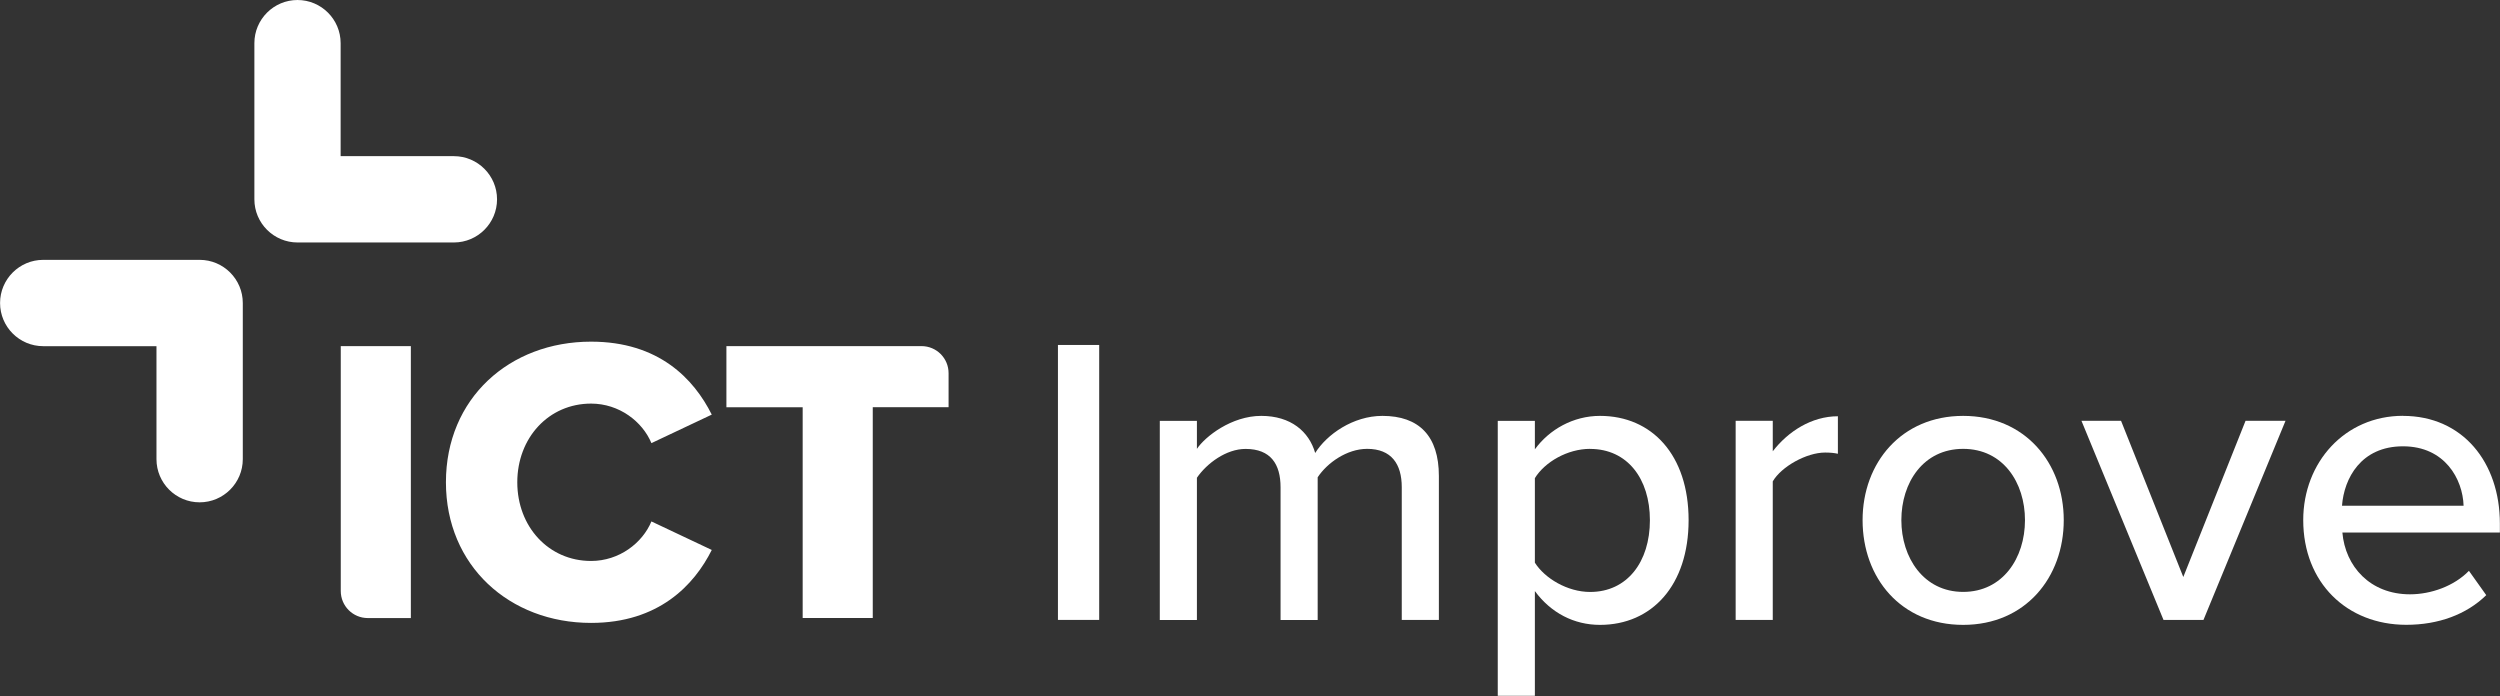
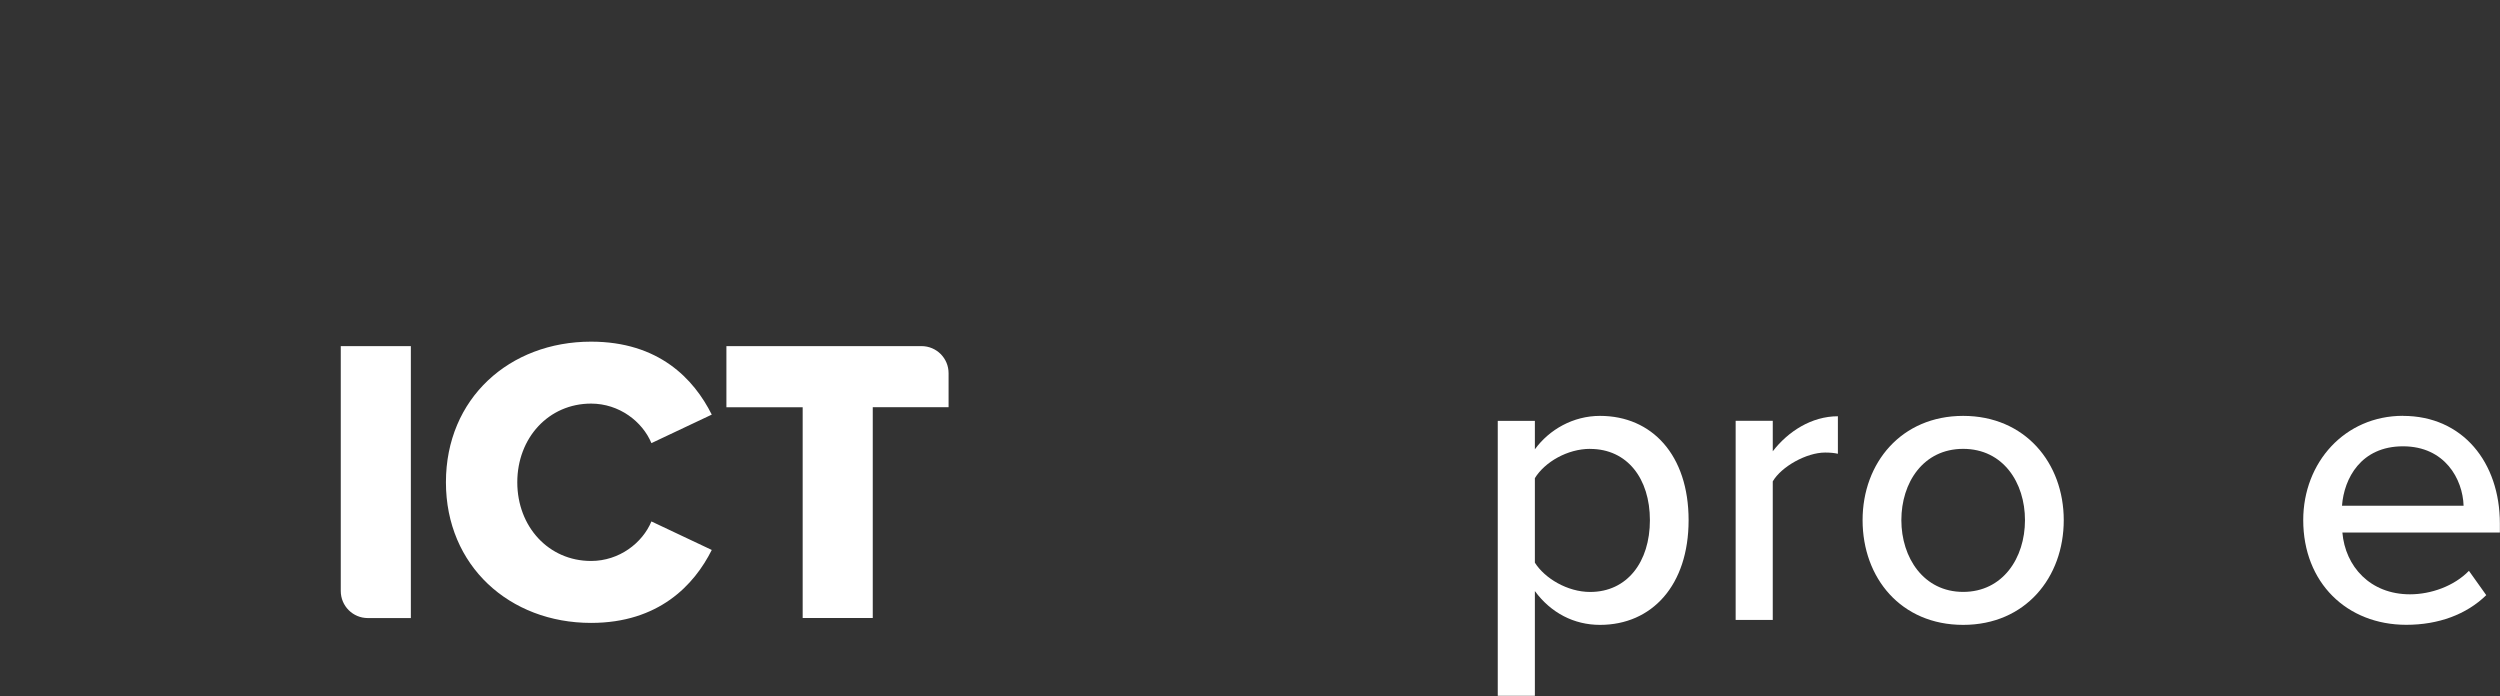
<svg xmlns="http://www.w3.org/2000/svg" id="Laag_1" data-name="Laag 1" viewBox="13.42 12.87 392.72 109.33">
  <rect x="13.42" y="12.87" width="392.72" height="109.33" fill="#333333" stroke="none" />
  <defs>
    <style>
      .cls-1 {
        fill: #fff;
      }

      .cls-1, .cls-2 {
        stroke-width: 0px;
      }

      .cls-2 {
        fill: #fff;
      }
    </style>
  </defs>
  <path class="cls-1" d="M66.95,67.24h11.01v42.72h-6.76c-2.35,0-4.25-1.9-4.25-4.25v-38.46Z" />
  <path class="cls-1" d="M83.47,88.63c0-13.19,9.99-22.09,22.8-22.09,10.63,0,16.14,5.83,18.96,11.46l-9.48,4.48c-1.41-3.39-5.06-6.21-9.48-6.21-6.66,0-11.59,5.38-11.59,12.36s4.93,12.36,11.59,12.36c4.42,0,8.07-2.82,9.48-6.21l9.48,4.48c-2.75,5.51-8.33,11.46-18.96,11.46-12.81,0-22.8-8.97-22.8-22.09Z" />
  <path class="cls-1" d="M139.51,76.85h-11.98v-9.61h30.65c2.35,0,4.25,1.9,4.25,4.25v5.35h-11.91v33.11h-11.01v-33.11Z" />
-   <path class="cls-1" d="M60.16,12.87c-3.74,0-6.78,3.04-6.78,6.78v24.53c0,3.74,3.04,6.78,6.78,6.78h24.56c3.74,0,6.78-3.04,6.78-6.78s-3.04-6.78-6.78-6.78h-17.79v-17.75c0-3.74-3.04-6.78-6.78-6.78Z" />
-   <path class="cls-2" d="M20.21,53.69c-3.74,0-6.78,3.04-6.78,6.78s3.04,6.78,6.78,6.78h17.79v17.75c0,3.74,3.04,6.78,6.78,6.78s6.78-3.04,6.78-6.78v-24.53c0-3.74-3.04-6.78-6.78-6.78h-24.56Z" />
  <g>
-     <path class="cls-1" d="M179.61,110.25v-43.19h6.48v43.19h-6.48Z" />
-     <path class="cls-1" d="M233.62,110.25v-20.85c0-3.63-1.62-6.02-5.44-6.02-3.17,0-6.28,2.2-7.77,4.47v22.41h-5.83v-20.85c0-3.63-1.55-6.02-5.5-6.02-3.04,0-6.09,2.27-7.64,4.53v22.34h-5.83v-31.28h5.83v4.4c1.3-1.94,5.44-5.18,10.1-5.18s7.51,2.46,8.48,5.83c1.81-2.91,5.96-5.83,10.56-5.83,5.76,0,8.87,3.17,8.87,9.45v22.6h-5.83Z" />
    <path class="cls-1" d="M254.53,122.17h-5.83v-43.19h5.83v4.47c2.27-3.11,6.02-5.25,10.23-5.25,8.16,0,13.92,6.15,13.92,16.38s-5.76,16.45-13.92,16.45c-4.08,0-7.71-1.88-10.23-5.31v16.45ZM263.21,83.38c-3.56,0-7.12,2.07-8.68,4.6v13.28c1.55,2.46,5.12,4.6,8.68,4.6,5.83,0,9.39-4.73,9.39-11.27s-3.56-11.2-9.39-11.2Z" />
    <path class="cls-1" d="M286.07,110.25v-31.28h5.83v4.79c2.4-3.11,6.09-5.5,10.23-5.5v5.89c-.58-.13-1.23-.19-2.01-.19-2.91,0-6.86,2.2-8.22,4.53v21.76h-5.83Z" />
    <path class="cls-1" d="M306.01,94.58c0-9,6.09-16.38,15.8-16.38s15.8,7.38,15.8,16.38-6.02,16.45-15.8,16.45-15.8-7.38-15.8-16.45ZM331.52,94.58c0-5.89-3.43-11.2-9.71-11.2s-9.71,5.31-9.71,11.2,3.5,11.27,9.71,11.27,9.71-5.31,9.71-11.27Z" />
-     <path class="cls-1" d="M353.28,110.25l-12.89-31.28h6.22l9.78,24.54,9.78-24.54h6.28l-12.89,31.28h-6.28Z" />
    <path class="cls-1" d="M390.9,78.2c9.39,0,15.22,7.32,15.22,16.9v1.42h-24.74c.45,5.31,4.34,9.71,10.62,9.71,3.3,0,6.93-1.29,9.26-3.69l2.72,3.82c-3.11,3.04-7.51,4.66-12.56,4.66-9.33,0-16.19-6.61-16.19-16.45,0-9.07,6.54-16.38,15.67-16.38ZM381.32,92.31h19.1c-.13-4.14-2.91-9.33-9.52-9.33s-9.26,5.05-9.58,9.33Z" />
  </g>
</svg>